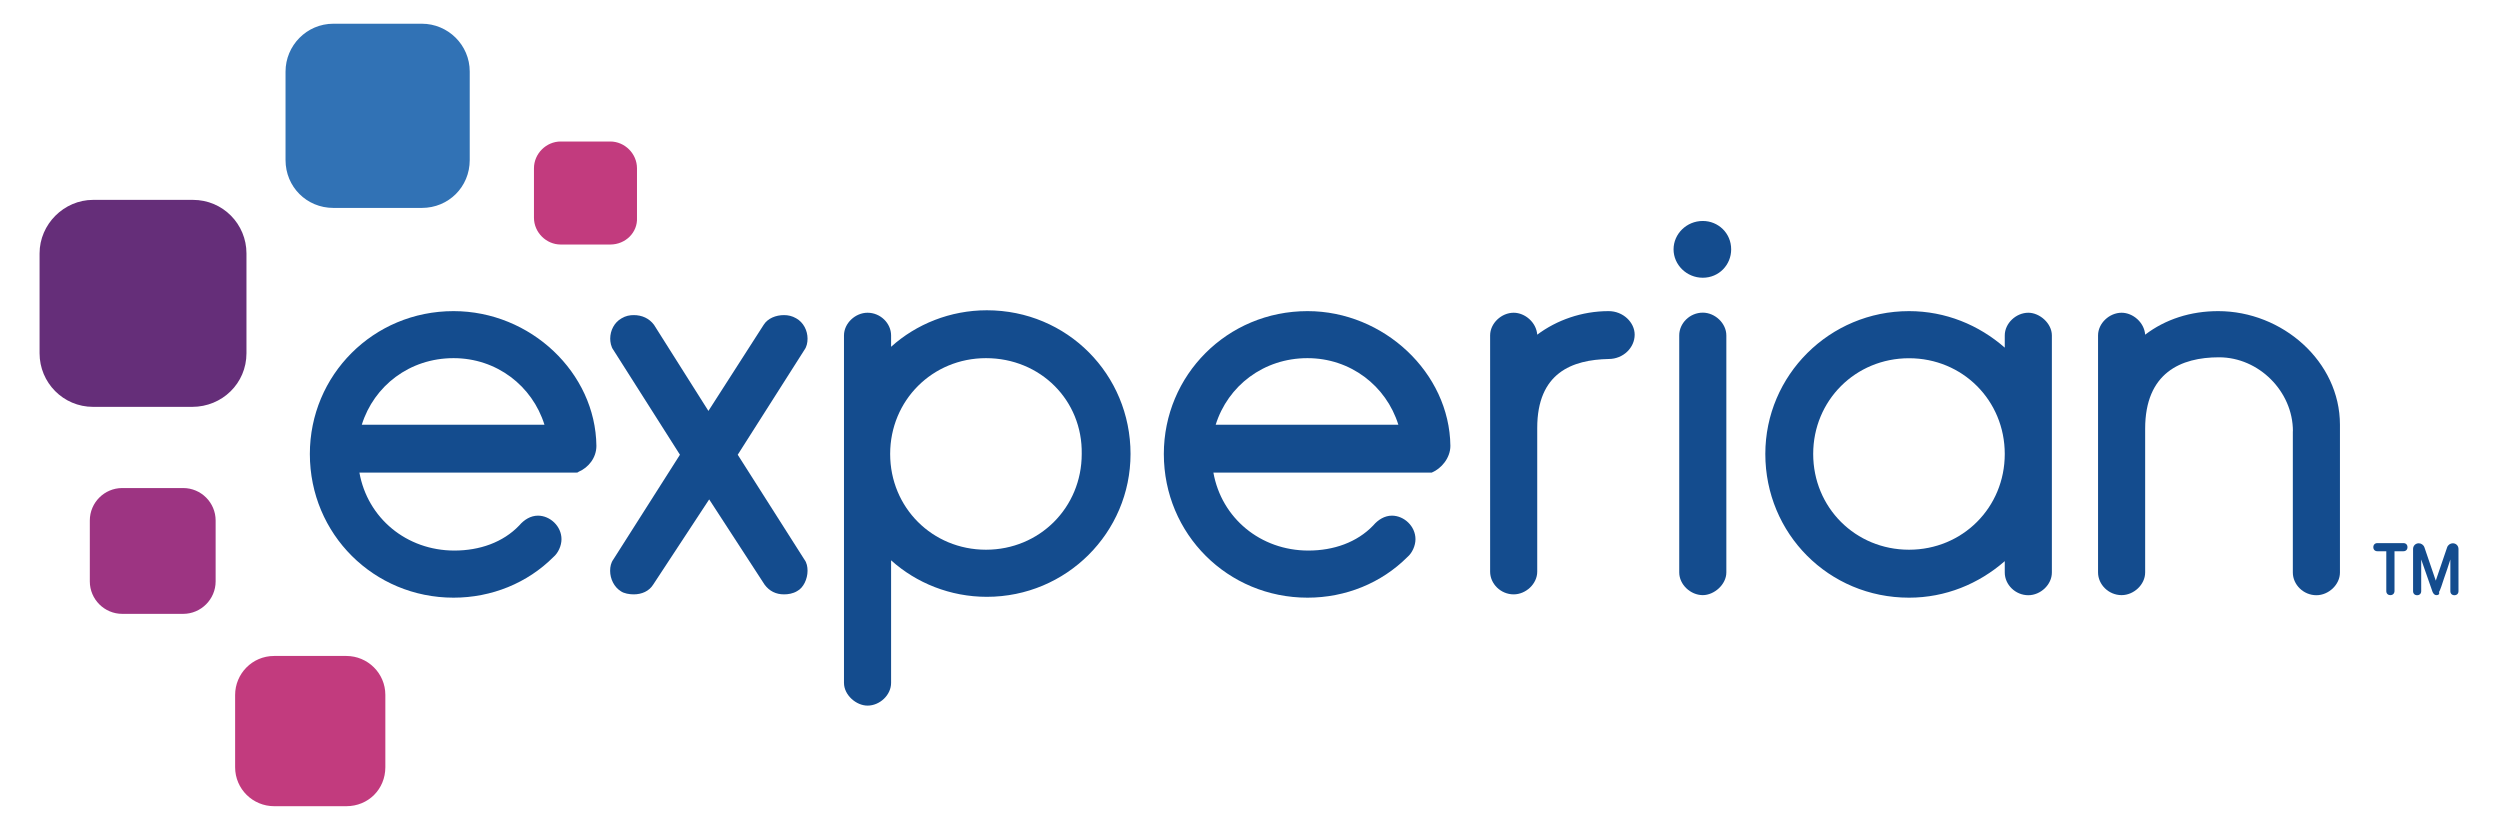
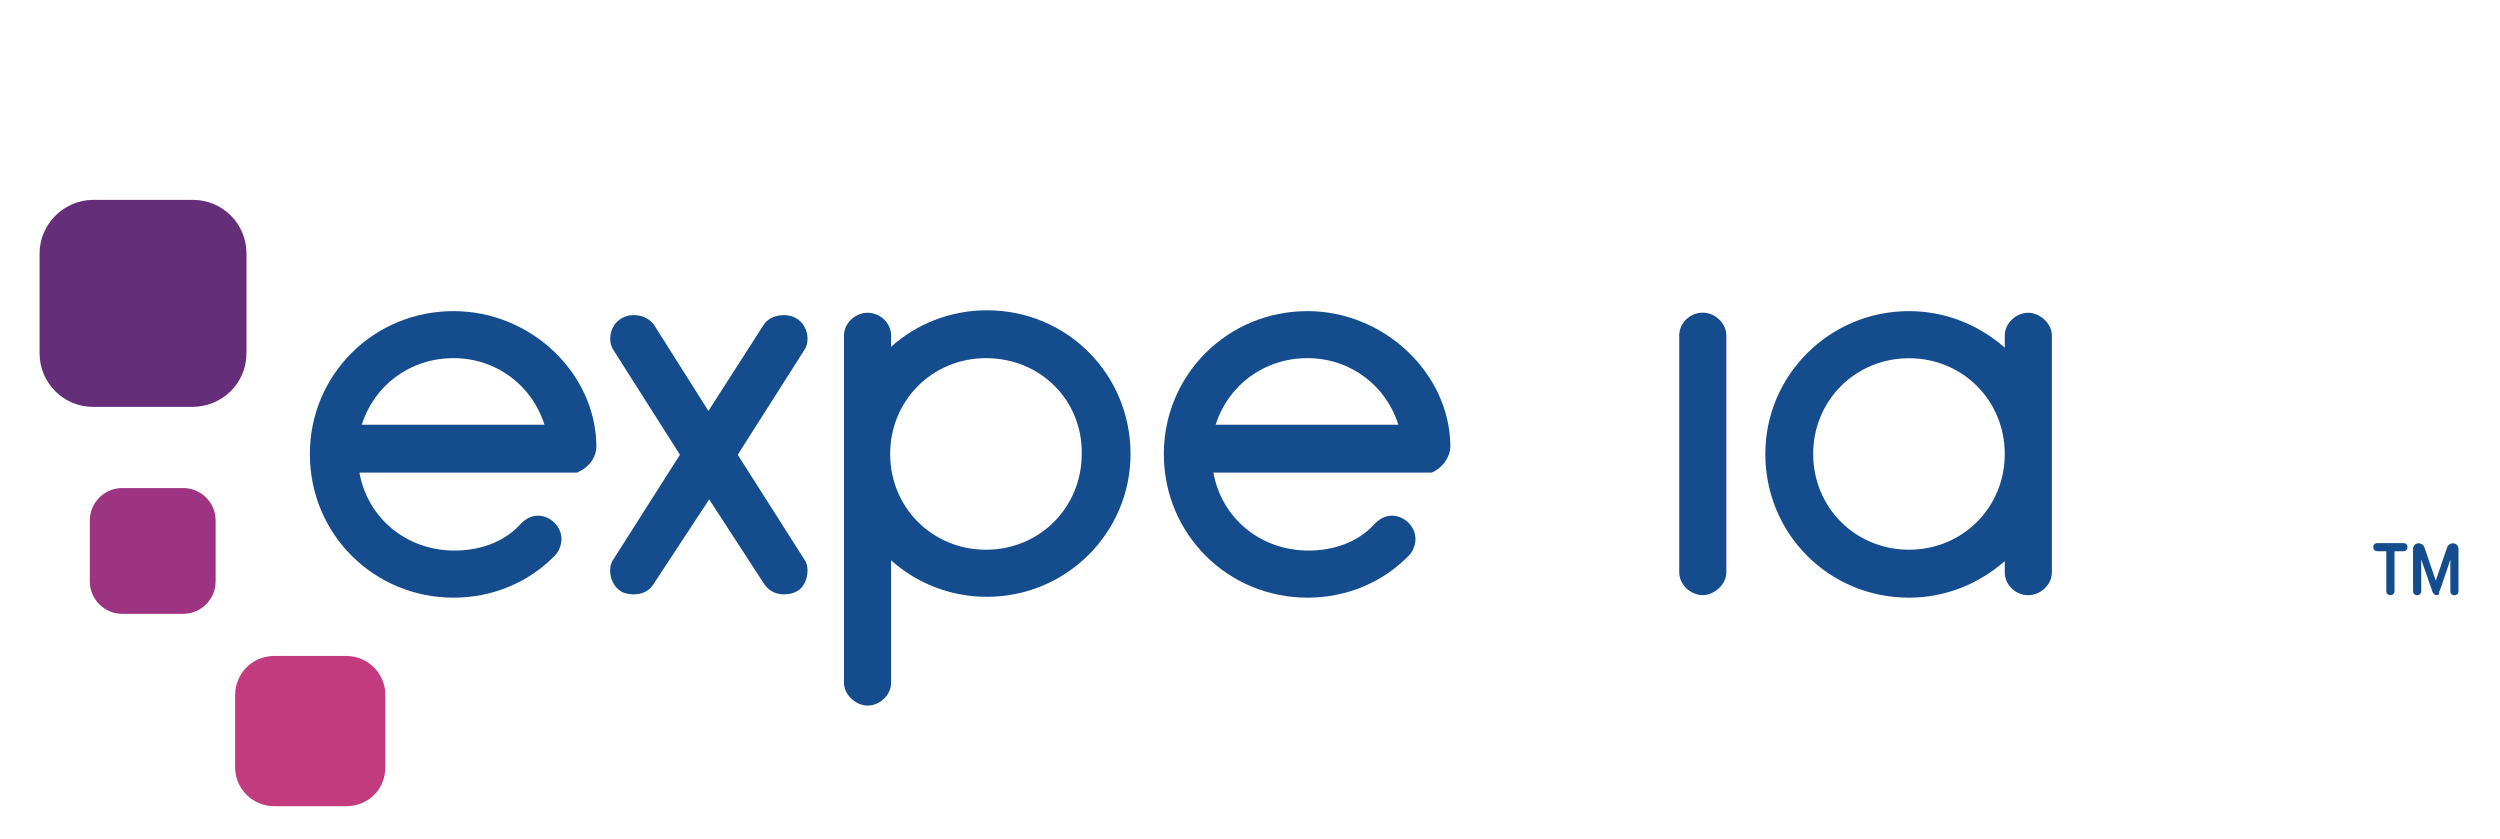
<svg xmlns="http://www.w3.org/2000/svg" version="1.1" id="Layer_1" x="0px" y="0px" viewBox="0 0 295.06 98.98" style="enable-background:new 0 0 295.06 98.98;" xml:space="preserve">
  <style type="text/css">
	.experian0{fill:#3172B5;}
	.experian1{fill:#652E79;}
	.experian2{fill:#9D3482;}
	.experian3{fill:#C23B7E;}
	.experian4{fill:#144C8E;}
</style>
-   <path class="experian0" d="M49.79,24.54H39.35c-3.16,0-5.65-2.49-5.65-5.65V8.45c0-3.07,2.49-5.65,5.65-5.65h10.44  c3.07,0,5.65,2.49,5.65,5.65v10.44C55.44,22.05,52.95,24.54,49.79,24.54" />
  <path class="experian1" d="M22.68,48.02H10.99c-3.54,0-6.32-2.87-6.32-6.32V29.91c0-3.45,2.88-6.32,6.32-6.32h11.78  c3.55,0,6.32,2.87,6.32,6.32v11.78C29.09,45.24,26.22,48.02,22.68,48.02" />
  <path class="experian2" d="M21.62,72.45h-7.19c-2.11,0-3.83-1.72-3.83-3.83v-7.19c0-2.11,1.72-3.83,3.83-3.83h7.19  c2.11,0,3.83,1.72,3.83,3.83v7.19C25.45,70.72,23.73,72.45,21.62,72.45" />
  <path class="experian3" d="M40.88,95.15h-8.53c-2.49,0-4.6-2.01-4.6-4.6v-8.53c0-2.49,2.01-4.6,4.6-4.6h8.53c2.49,0,4.6,2.01,4.6,4.6v8.53  C45.48,93.14,43.47,95.15,40.88,95.15" />
-   <path class="experian3" d="M72.02,28.86h-5.84c-1.72,0-3.16-1.44-3.16-3.16v-5.84c0-1.72,1.44-3.16,3.16-3.16h5.84  c1.72,0,3.16,1.44,3.16,3.16v5.84C75.27,27.42,73.84,28.86,72.02,28.86" />
-   <path class="experian4" d="M200.97,32.78c1.92,0,3.35-1.53,3.35-3.35c0-1.92-1.53-3.35-3.35-3.35c-1.92,0-3.45,1.53-3.45,3.35  C197.52,31.25,199.06,32.78,200.97,32.78" />
  <path class="experian4" d="M77.09,69c-0.48,0.77-1.34,1.15-2.3,1.15c-0.48,0-1.15-0.1-1.53-0.38c-0.77-0.48-1.25-1.44-1.25-2.4  c0-0.48,0.1-0.96,0.38-1.34l7.86-12.36L72.4,41.31c-0.29-0.38-0.38-0.96-0.38-1.34c0-0.96,0.48-1.92,1.34-2.4  c0.48-0.29,0.96-0.38,1.44-0.38c0.96,0,1.82,0.38,2.39,1.15l6.42,10.16l6.52-10.16c0.48-0.77,1.44-1.15,2.4-1.15  c0.48,0,0.96,0.1,1.44,0.38c0.86,0.48,1.34,1.44,1.34,2.4c0,0.48-0.1,0.96-0.38,1.34l-7.86,12.36l7.86,12.36  c0.29,0.38,0.38,0.86,0.38,1.34c0,0.96-0.48,2.01-1.24,2.4c-0.48,0.29-1.05,0.38-1.53,0.38c-0.96,0-1.73-0.38-2.3-1.15L83.7,58.94  L77.09,69z" />
  <path class="experian4" d="M105.17,40.93c2.97-2.68,6.99-4.31,11.3-4.31c9.49,0,16.96,7.57,16.96,16.96c0,9.29-7.57,16.86-16.96,16.86  c-4.31,0-8.33-1.63-11.3-4.31v14.47c0,1.44-1.34,2.68-2.78,2.68c-1.34,0-2.78-1.25-2.78-2.68V39.59c0-1.44,1.34-2.68,2.78-2.68  c1.53,0,2.78,1.25,2.78,2.68V40.93z M116.37,42.27c-6.32,0-11.31,4.98-11.31,11.31s4.98,11.3,11.31,11.3c6.32,0,11.3-4.98,11.3-11.3  C127.78,47.25,122.79,42.27,116.37,42.27" />
-   <path class="experian4" d="M181.43,50.51v16.96c0,1.44-1.34,2.68-2.78,2.68c-1.53,0-2.78-1.25-2.78-2.68V39.59c0-1.44,1.34-2.68,2.78-2.68  c1.34,0,2.68,1.15,2.78,2.59c2.3-1.72,5.27-2.78,8.43-2.78c1.72,0,3.07,1.34,3.07,2.78c0,1.53-1.34,2.87-3.07,2.87  C185.55,42.46,181.43,43.99,181.43,50.51" />
  <path class="experian4" d="M200.97,36.9c-1.53,0-2.78,1.25-2.78,2.68v27.98c0,1.44,1.34,2.68,2.78,2.68c1.34,0,2.78-1.25,2.78-2.68V39.59  C203.75,38.15,202.41,36.9,200.97,36.9" />
  <path class="experian4" d="M236.61,39.59c0-1.44,1.34-2.68,2.78-2.68c1.34,0,2.78,1.25,2.78,2.68v27.98c0,1.44-1.34,2.68-2.78,2.68  c-1.53,0-2.78-1.25-2.78-2.68v-1.34c-3.07,2.68-6.99,4.31-11.3,4.31c-9.49,0-16.96-7.57-16.96-16.96c0-9.29,7.57-16.86,16.96-16.86  c4.31,0,8.24,1.63,11.3,4.31V39.59z M225.31,64.88c6.32,0,11.3-4.98,11.3-11.3s-4.98-11.3-11.3-11.3c-6.32,0-11.31,4.98-11.31,11.3  S218.98,64.88,225.31,64.88" />
-   <path class="experian4" d="M270.62,50.89c0-4.69-4.02-8.72-8.72-8.72c-4.5,0-8.72,1.82-8.72,8.43v16.96c0,1.44-1.34,2.68-2.78,2.68  c-1.53,0-2.78-1.25-2.78-2.68V39.59c0-1.44,1.34-2.68,2.78-2.68c1.34,0,2.68,1.15,2.78,2.59c2.39-1.82,5.36-2.78,8.62-2.78  c7.57,0,14.37,5.94,14.37,13.41v17.44c0,1.44-1.34,2.68-2.78,2.68c-1.53,0-2.78-1.25-2.78-2.68V50.89z" />
  <path class="experian4" d="M70.39,52.62c-0.1-8.62-7.76-15.9-16.86-15.9c-9.49,0-16.96,7.57-16.96,16.86c0,9.48,7.57,16.96,16.96,16.96  c4.5,0,8.72-1.73,11.78-4.79c0.57-0.48,0.96-1.34,0.96-2.11c0-1.53-1.34-2.78-2.78-2.78c-0.86,0-1.63,0.48-2.2,1.15  c-1.92,2.01-4.69,2.97-7.66,2.97c-5.65,0-10.25-3.83-11.21-9.2H67.7h0.1h0.1h0.1c0.1,0,0.19,0,0.29-0.1  C69.43,55.2,70.39,54.05,70.39,52.62 M53.53,42.27c5.08,0,9.29,3.26,10.73,7.86H42.7C44.14,45.53,48.35,42.27,53.53,42.27" />
  <path class="experian4" d="M171.18,52.62c-0.1-8.62-7.86-15.9-16.86-15.9c-9.49,0-16.96,7.57-16.96,16.86c0,9.48,7.57,16.96,16.96,16.96  c4.5,0,8.72-1.73,11.78-4.79c0.57-0.48,0.96-1.34,0.96-2.11c0-1.53-1.34-2.78-2.78-2.78c-0.86,0-1.63,0.48-2.2,1.15  c-1.92,2.01-4.69,2.97-7.66,2.97c-5.65,0-10.25-3.83-11.21-9.2h25.29h0.1h0.1h0.19h0.09C170.12,55.3,171.18,54.05,171.18,52.62   M154.31,42.27c5.08,0,9.29,3.26,10.73,7.86h-21.56C144.92,45.53,149.14,42.27,154.31,42.27" />
  <path class="experian4" d="M282.12,70.24c-0.29,0-0.48-0.19-0.48-0.48v-4.7h-1.05c-0.29,0-0.48-0.19-0.48-0.48c0-0.29,0.19-0.48,0.48-0.48  h3.07c0.29,0,0.48,0.19,0.48,0.48c0,0.29-0.19,0.48-0.48,0.48h-1.05v4.7C282.6,70.05,282.41,70.24,282.12,70.24" />
  <path class="experian4" d="M287.58,70.24c-0.29,0-0.38-0.19-0.48-0.38l-1.34-3.83v3.74c0,0.29-0.19,0.48-0.48,0.48  c-0.29,0-0.48-0.19-0.48-0.48v-4.98c0-0.38,0.29-0.67,0.67-0.67c0.29,0,0.57,0.19,0.67,0.48l1.34,3.93l1.34-3.93  c0.1-0.29,0.38-0.48,0.67-0.48c0.38,0,0.67,0.29,0.67,0.67v4.98c0,0.29-0.19,0.48-0.48,0.48c-0.29,0-0.48-0.19-0.48-0.48v-3.74  c-0.19,0.57-0.48,1.53-0.77,2.3c-0.48,1.53-0.57,1.53-0.57,1.53C287.96,70.15,287.77,70.24,287.58,70.24" />
</svg>